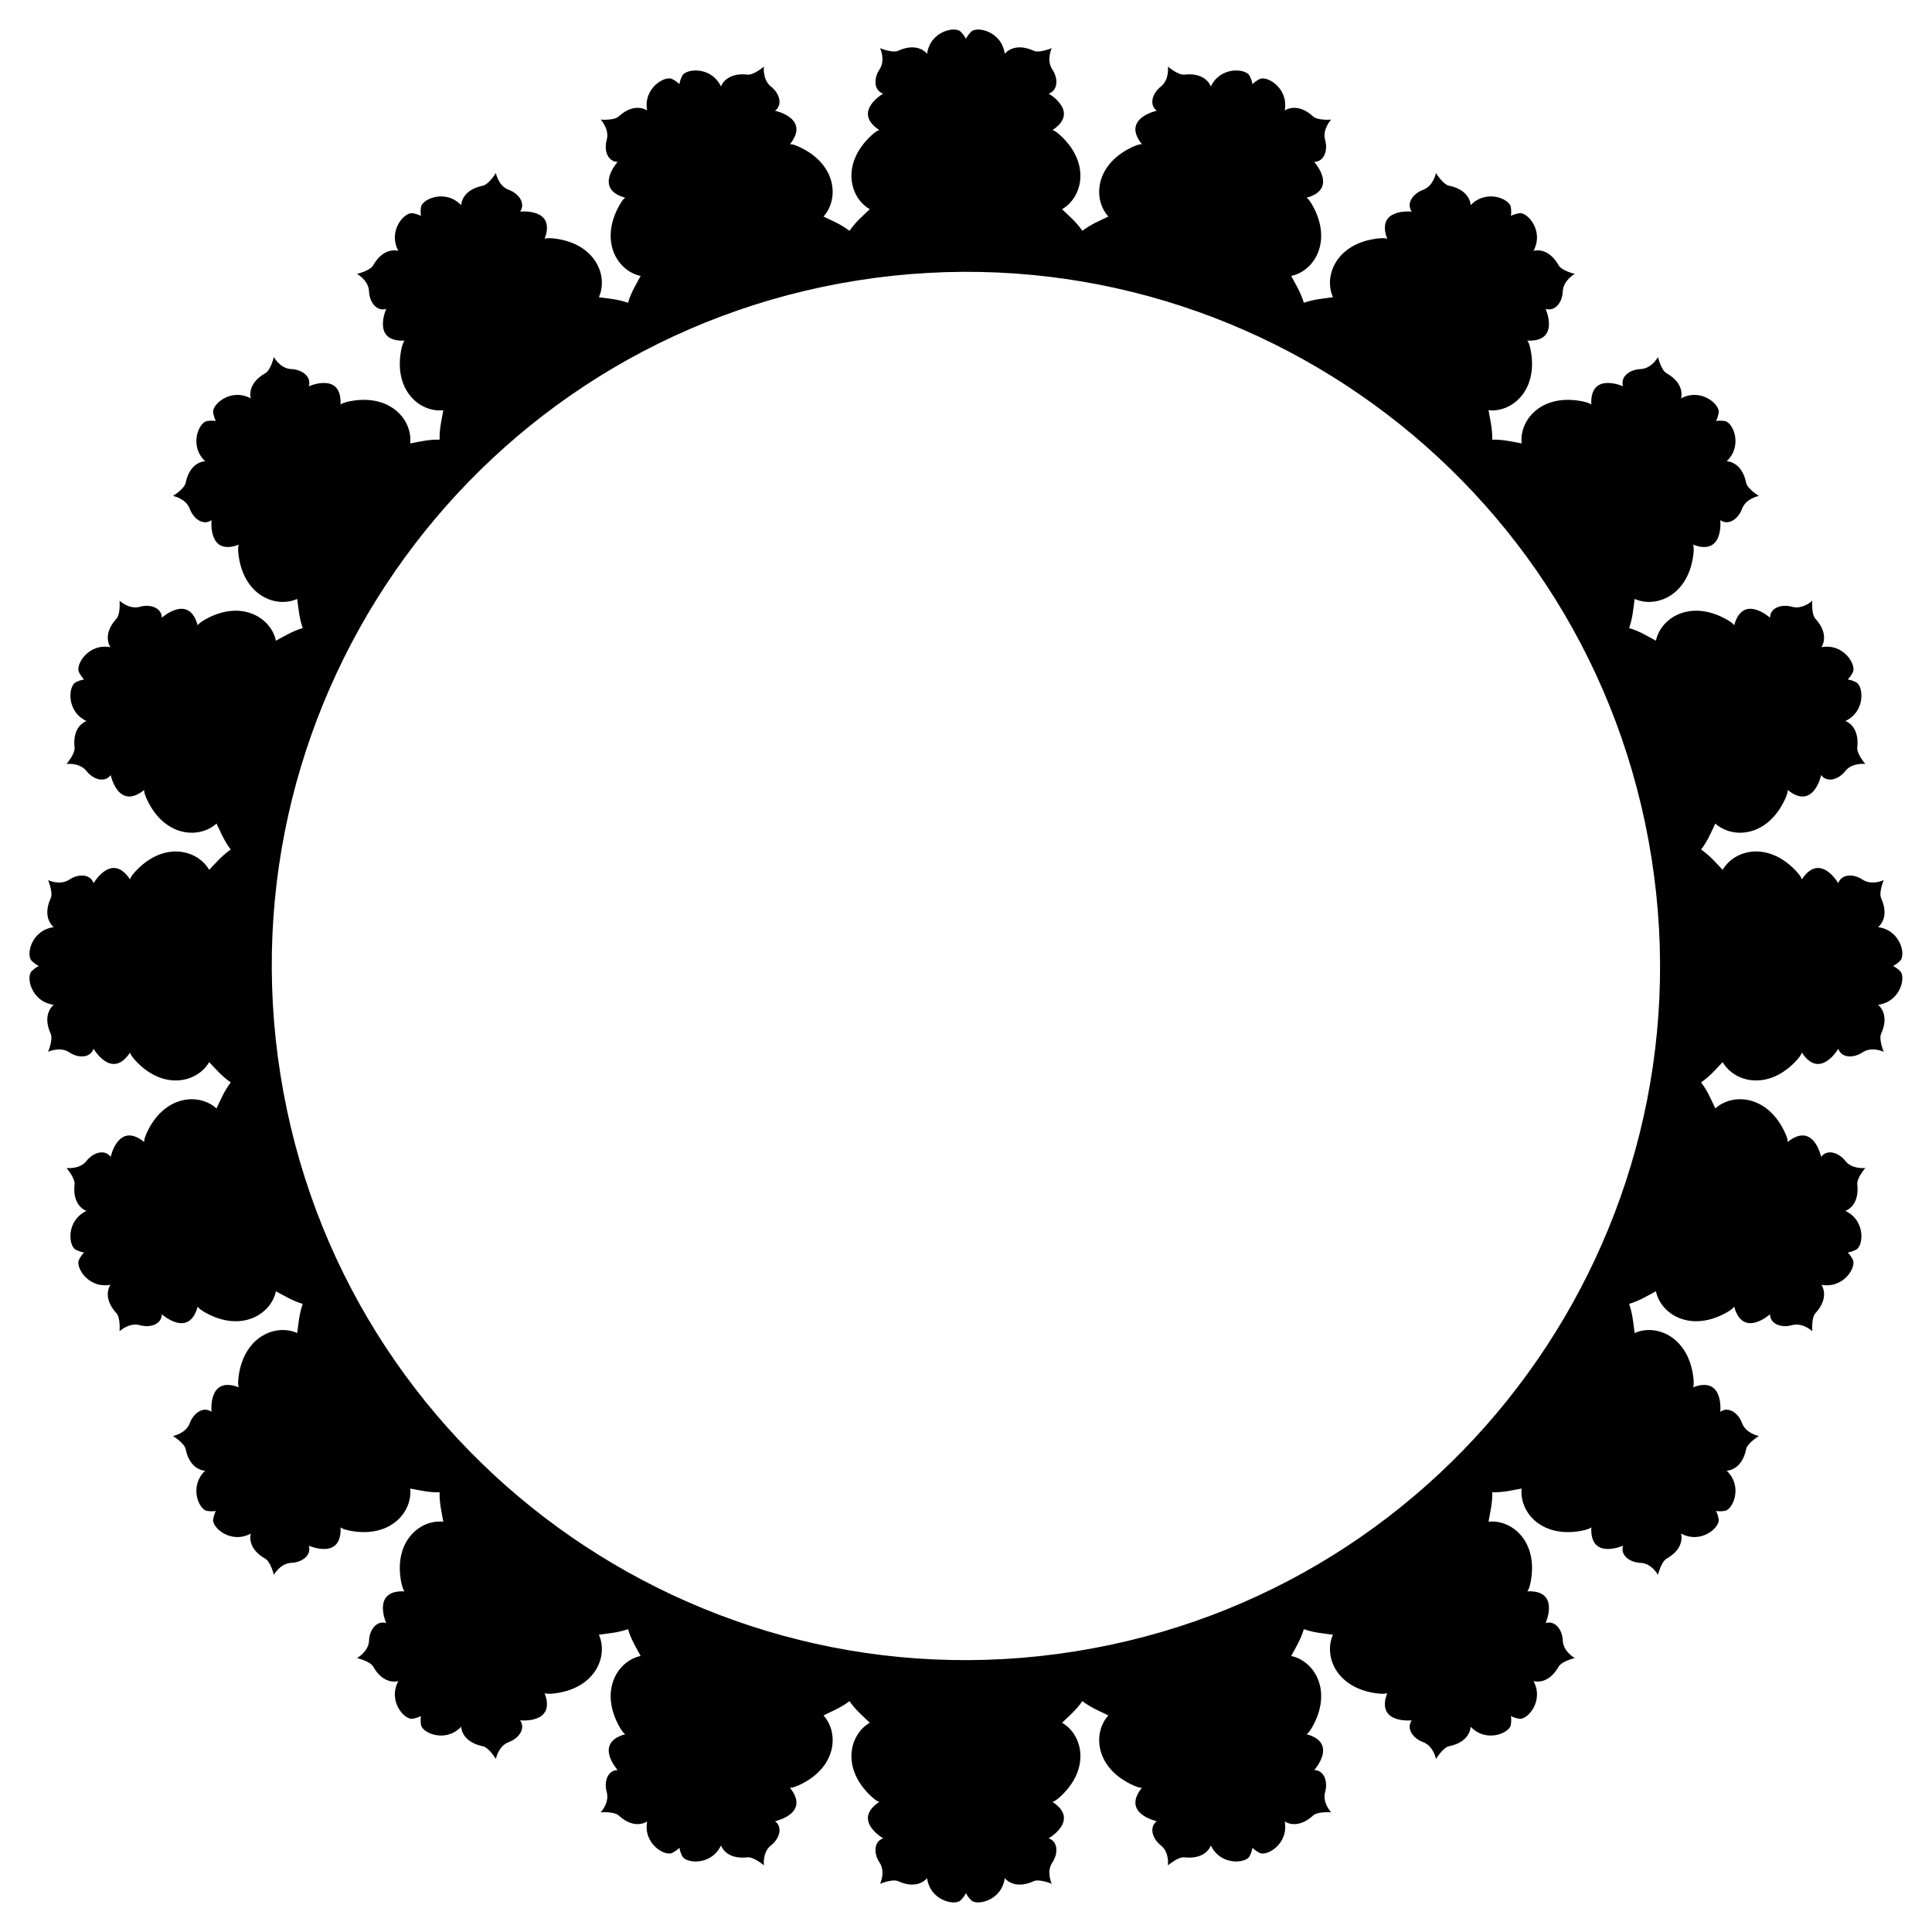
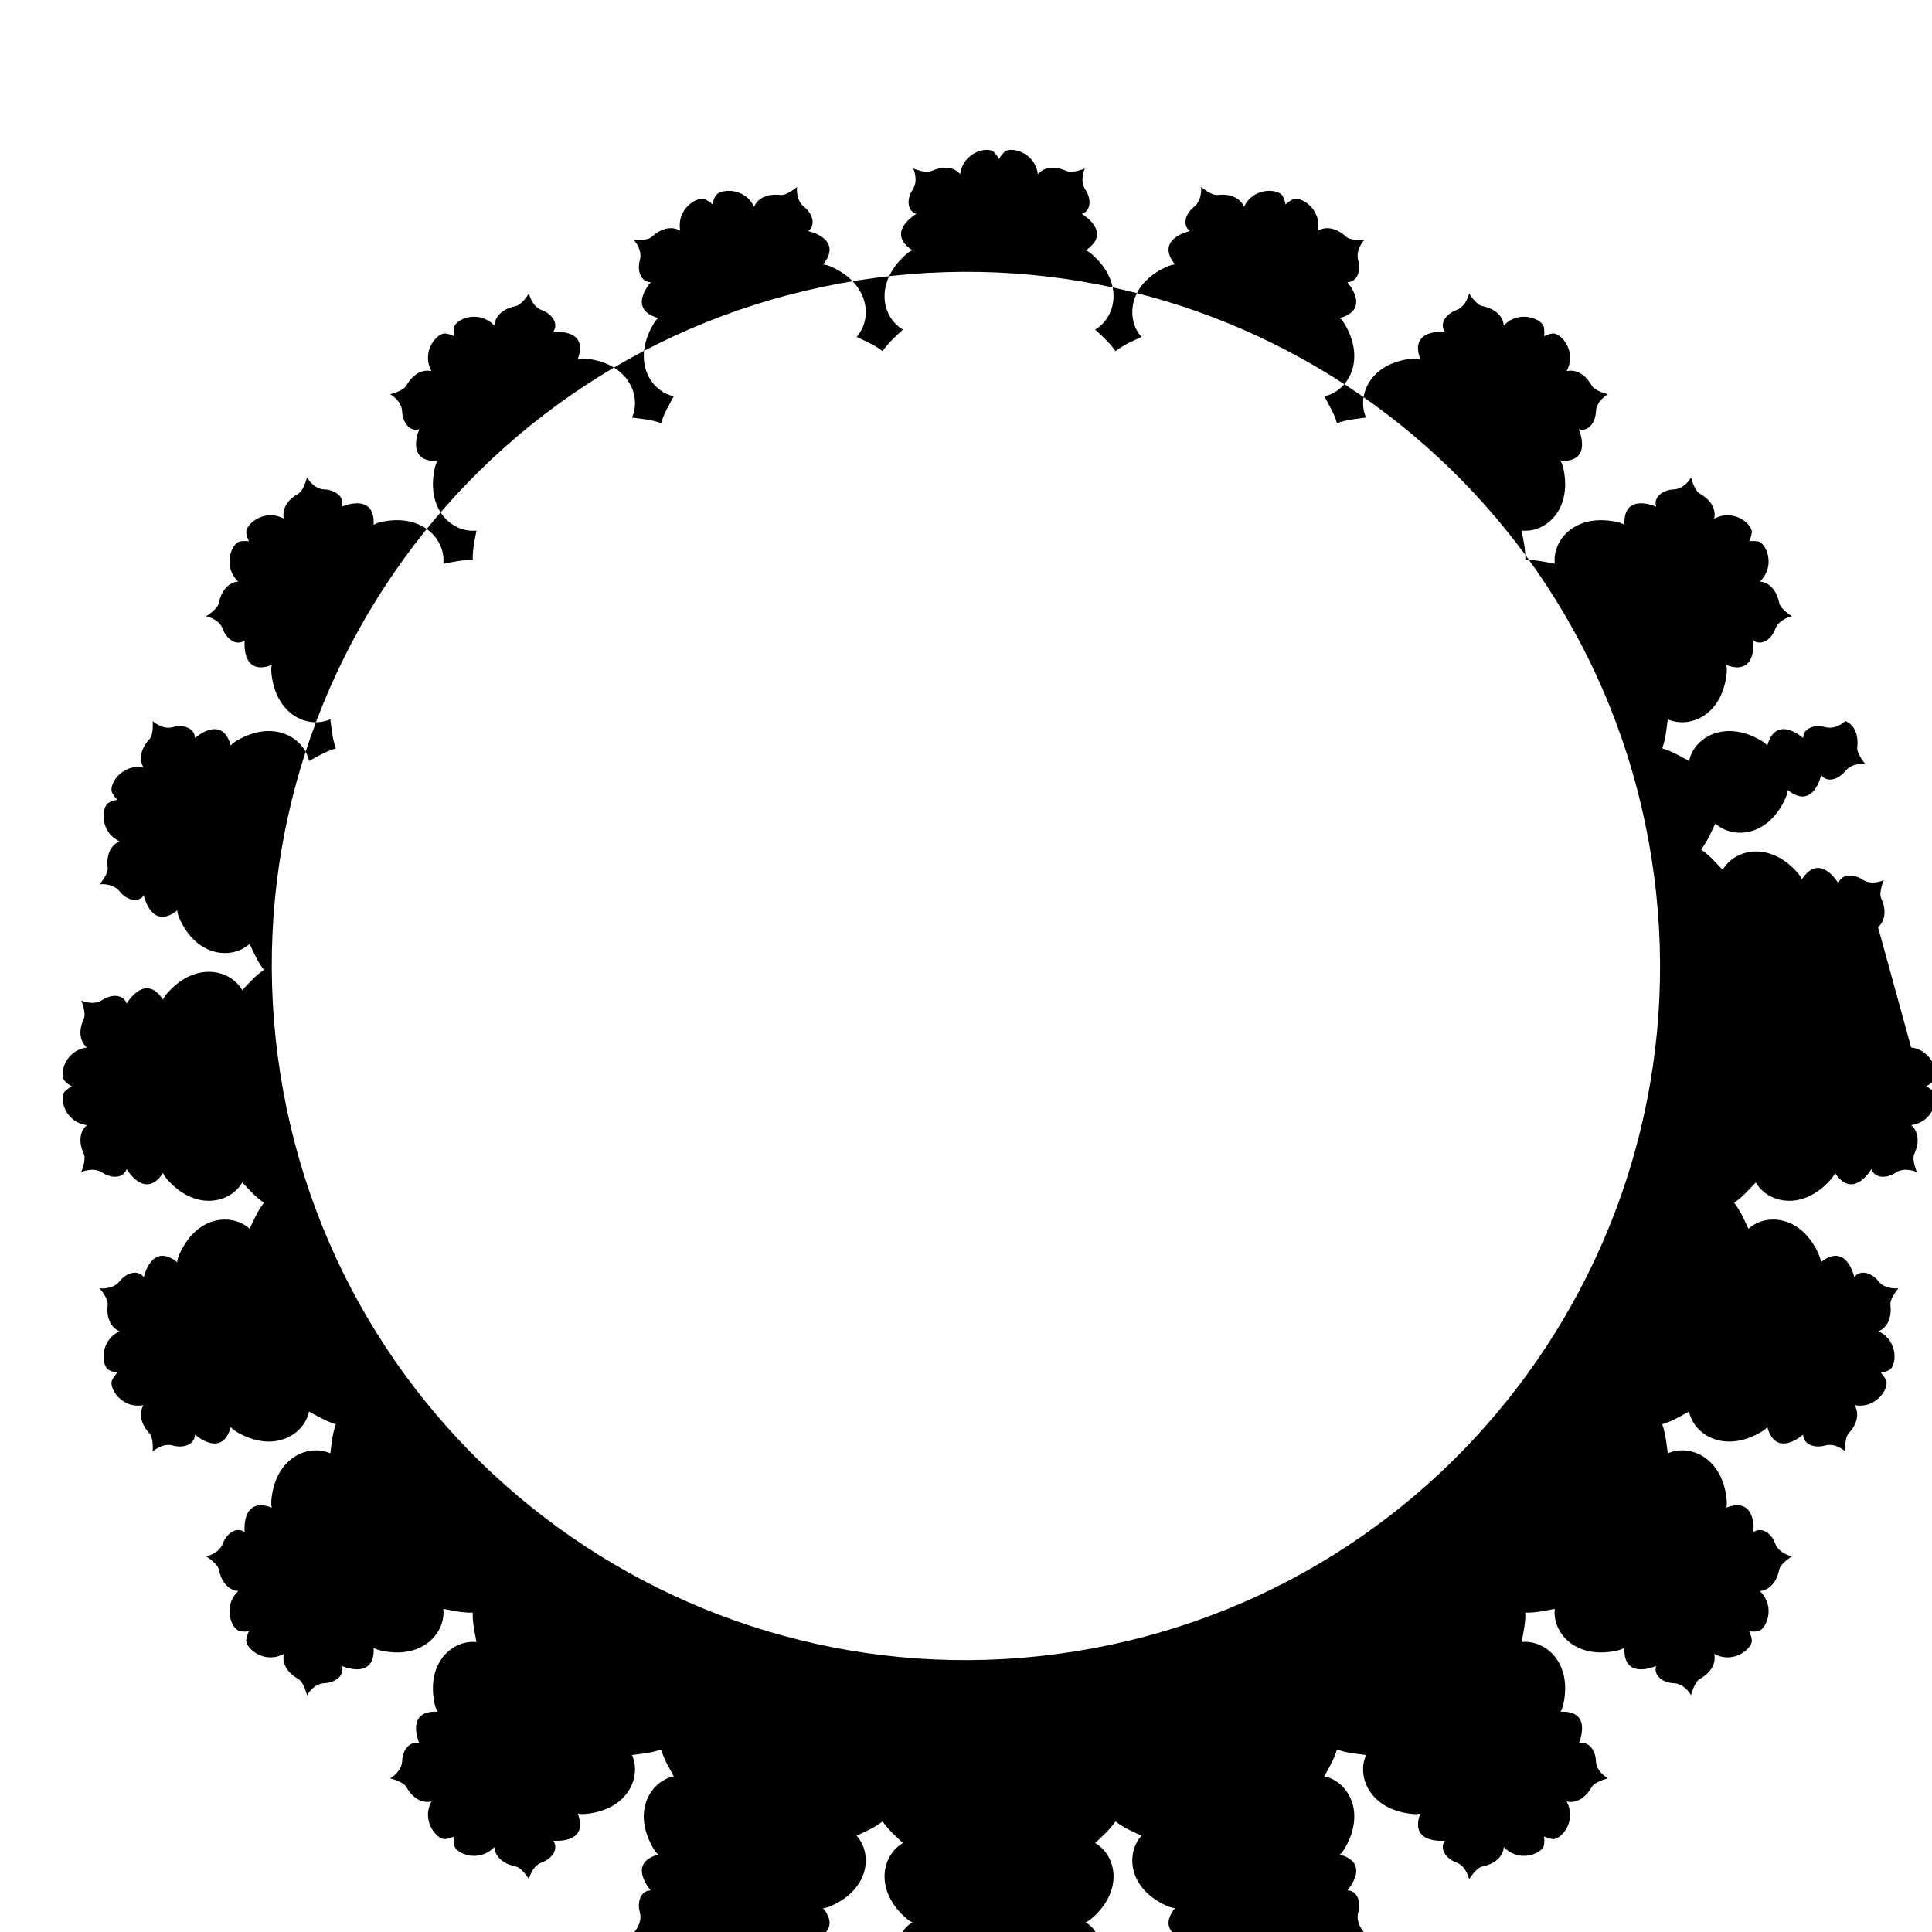
<svg xmlns="http://www.w3.org/2000/svg" enable-background="new 0 0 1650.458 1650.458" version="1.1" viewBox="0 0 1650.5 1650.5" xml:space="preserve">
-   <path d="m1604.4 792.04 4e-3 -5e-3c0.264-0.187 10.384-7.668 2.64-24.701-2.177-4.779 2.093-15.136 2.21-15.426-0.257 0.118-10.251 4.771-18.082-0.446-7.947-5.294-18.092-4.853-20.733 3.085 0 0-15.585-27.051-31.171-3.234 0 0 4e-3 -2.347-6.47-8.819-23.721-23.718-51.397-16.305-61.121 0.61-5.087-5.222-10.727-12.079-18.47-17.346 5.737-7.402 8.982-15.667 12.206-22.205 14.475 13.082 43.087 11.58 58.318-18.308 4.157-8.156 3.428-10.387 3.428-10.387 22.183 17.835 28.646-12.708 28.646-12.708 4.964 6.734 14.749 4.017 20.671-3.473 5.835-7.381 16.778-6.044 17.059-6.012-0.201-0.24-7.462-8.771-6.869-13.988 2.102-18.592-9.835-22.58-10.144-22.676l-5e-3 -4e-3c17.636-8.504 15.292-30.015 9.182-33.13-2.858-1.456-5.359-2.113-7.209-2.403 1.328-1.323 2.96-3.327 4.42-6.185 3.111-6.109-7.637-24.891-26.904-21.405 0 0 7.67-10.331-5.117-24.313-3.598-3.93-2.668-15.359-2.668-15.359s-8.156 7.749-17.332 5.169c-9.195-2.582-18.707 0.973-18.77 9.34 0 0-23.177-20.91-30.638 6.557 0 0-0.724-2.232-8.884-6.389-29.887-15.226-53.918 0.378-57.94 19.469-6.452-3.391-13.934-8.175-22.926-10.789 3.171-8.818 3.698-17.679 4.748-24.895 17.808 7.969 44.557-2.3 49.804-35.431 1.392-8.799 0.125-10.832 0.059-10.934 26.601 10.099 23.309-20.938 23.309-20.938 6.803 4.869 15.271-0.741 18.587-9.695 3.31-8.939 14.372-10.985 14.372-10.985s-9.795-5.969-10.861-11.185c-3.795-18.567-16.661-18.433-16.661-18.433 14.144-13.536 5.271-33.271-1.505-34.341-3.169-0.507-5.75-0.36-7.598-0.063 0.853-1.668 1.787-4.077 2.289-7.245 1.075-6.777-14.951-21.309-32.192-12.053 0.105-0.333 3.868-12.32-12.386-21.534-4.635-2.626-7.284-13.782-7.284-13.782s-5.361 9.888-14.887 10.271c-9.543 0.386-17.491 6.704-14.962 14.683 0 0-28.505-12.727-27.118 15.704 0 0-1.377-1.898-10.422-3.332-33.131-5.248-51.164 17.025-49.087 36.421-7.181-1.232-15.779-3.47-25.139-3.181 0.291-9.357-1.943-17.952-3.176-25.136 19.397 2.074 41.665-15.959 36.418-49.088-1.432-9.043-3.333-10.42-3.333-10.42 28.432 1.389 15.706-27.114 15.706-27.114 7.979 2.526 14.294-5.425 14.682-14.964 0.386-9.526 10.271-14.89 10.271-14.89s-11.155-2.651-13.783-7.281c-9.344-16.486-21.541-12.383-21.541-12.383 9.269-17.25-5.269-33.27-12.045-32.196-3.167 0.502-5.579 1.435-7.244 2.287 0.296-1.847 0.438-4.428-0.063-7.596-1.073-6.776-20.802-15.652-34.343-1.506 0 0 0.132-12.868-18.434-16.66-5.215-1.064-11.184-10.858-11.184-10.858s-2.046 11.064-10.987 14.37c-8.953 3.317-14.562 11.78-9.69 18.587 0 0-31.04-3.295-20.933 23.316 0 0-1.901-1.381-10.944 0.051-33.129 5.247-43.397 32.002-35.431 49.809-7.214 1.048-16.079 1.574-24.888 4.742-2.618-8.991-7.402-16.472-10.794-22.926 19.088-4.018 34.699-28.051 19.47-57.939-4.159-8.159-6.39-8.882-6.39-8.882 27.468-7.466 6.56-30.639 6.56-30.639 8.365-0.063 11.918-9.575 9.336-18.77-2.58-9.178 5.168-17.333 5.168-17.333s-11.429 0.928-15.359-2.668c-13.786-12.612-24.023-5.325-24.307-5.122 3.474-19.262-15.299-30.013-21.411-26.897-2.858 1.457-4.86 3.09-6.183 4.416-0.288-1.849-0.947-4.349-2.403-7.207-3.116-6.113-24.627-8.453-33.129 9.181 0 0-3.848-12.278-22.68-10.15-5.291 0.598-13.993-6.868-13.993-6.868s1.473 11.153-6.007 17.058c-7.491 5.921-10.21 15.707-3.477 20.673 0 0-30.535 6.46-12.711 28.638-0.118-0.031-2.443-0.608-10.381 3.435-29.883 15.228-31.388 43.842-18.311 58.316-6.534 3.228-14.802 6.468-22.2 12.207-5.269-7.744-12.131-13.381-17.35-18.469 16.914-9.724 24.328-37.401 0.611-61.12-6.474-6.472-8.821-6.475-8.821-6.475 23.818-15.584-3.231-31.164-3.231-31.164 7.938-2.645 8.379-12.79 3.082-20.737-5.29-7.93-0.44-18.081-0.44-18.081s-10.583 4.416-15.432 2.209c-17.249-7.84-24.705 2.647-24.705 2.647-2.639-19.402-23.823-23.819-28.672-18.973-2.267 2.272-3.669 4.443-4.517 6.115-0.844-1.671-2.246-3.845-4.513-6.113-4.851-4.848-26.033-0.43-28.671 18.971l-5e-3 -4e-3c-0.187-0.264-7.668-10.384-24.701-2.64-4.779 2.177-15.136-2.093-15.426-2.21 0.118 0.257 4.775 10.25-0.446 18.081-5.294 7.947-4.854 18.092 3.085 20.737 0 0-27.051 15.58-3.235 31.166 0 0-2.342 0-8.819 6.47-23.718 23.721-16.305 51.396 0.61 61.121-5.222 5.087-12.079 10.726-17.346 18.47-7.402-5.737-15.667-8.982-22.201-12.206 13.077-14.475 11.575-43.087-18.312-58.317-8.155-4.153-10.387-3.428-10.387-3.428 17.835-22.183-12.707-28.641-12.707-28.641 6.733-4.969 4.017-14.754-3.474-20.676-7.381-5.835-6.044-16.778-6.012-17.059-0.24 0.201-8.771 7.462-13.988 6.869-18.592-2.102-22.58 9.835-22.676 10.144l-4e-3 5e-3c-8.504-17.636-30.015-15.292-33.13-9.182-1.456 2.858-2.113 5.359-2.403 7.209-1.323-1.328-3.327-2.959-6.185-4.42-6.109-3.111-24.891 7.637-21.405 26.904 0 0-10.326-7.671-24.313 5.117-3.929 3.598-15.359 2.668-15.359 2.668s7.749 8.156 5.169 17.332c-2.582 9.195 0.973 18.707 9.34 18.77 0 0-20.91 23.177 6.557 30.637 0 0-2.231 0.729-6.389 8.884-15.226 29.887 0.378 53.918 19.469 57.94-3.391 6.452-8.175 13.934-10.789 22.926-8.813-3.171-17.678-3.698-24.89-4.749 7.964-17.807-2.309-44.555-35.436-49.804-8.799-1.392-10.832-0.125-10.934-0.059 10.099-26.601-20.938-23.309-20.938-23.309 4.869-6.803-0.741-15.271-9.695-18.587-8.939-3.305-10.985-14.367-10.985-14.367s-5.965 9.79-11.186 10.856c-18.563 3.795-18.433 16.662-18.433 16.662-13.536-14.144-33.271-5.271-34.341 1.505-0.502 3.168-0.36 5.75-0.063 7.598-1.668-0.853-4.077-1.787-7.245-2.289-6.777-1.075-21.309 14.951-12.048 32.196-0.333-0.106-12.325-3.872-21.539 12.383-2.626 4.635-13.782 7.284-13.782 7.284s9.888 5.361 10.271 14.887c0.386 9.543 6.704 17.492 14.684 14.966 0 0-12.728 28.501 15.703 27.113 0 0-1.898 1.377-3.328 10.421-5.248 33.131 17.021 51.165 36.417 49.087-1.231 7.186-3.47 15.779-3.177 25.138-9.361-0.29-17.955 1.949-25.14 3.181 2.074-19.397-15.96-41.669-49.089-36.422-9.043 1.432-10.42 3.332-10.42 3.332 1.389-28.432-27.114-15.706-27.114-15.706 2.526-7.979-5.425-14.294-14.964-14.682-9.525-0.382-14.89-10.271-14.89-10.271s-2.646 11.159-7.281 13.783c-16.486 9.344-12.383 21.541-12.383 21.541-17.245-9.27-33.27 5.269-32.196 12.045 0.502 3.167 1.435 5.579 2.291 7.243-1.851-0.295-4.433-0.437-7.6 0.064-6.776 1.073-15.652 20.802-1.506 34.343 0 0-12.863-0.133-16.66 18.434-1.064 5.215-10.858 11.184-10.858 11.184s11.064 2.046 14.37 10.987c3.317 8.953 11.78 14.562 18.588 9.695 0 0-3.295 31.04 23.316 20.933 0 0-1.382 1.896 0.051 10.94 5.247 33.128 32.002 43.397 49.809 35.431 1.048 7.214 1.574 16.079 4.742 24.888-8.991 2.618-16.473 7.398-22.922 10.789-4.022-19.087-28.055-34.694-57.943-19.465-8.159 4.159-8.882 6.39-8.882 6.39-7.466-27.468-30.639-6.556-30.639-6.556-0.064-8.369-9.576-11.922-18.771-9.34-9.173 2.579-17.332-5.168-17.332-5.168s0.928 11.429-2.668 15.359c-12.612 13.786-5.325 24.023-5.122 24.307-19.262-3.474-30.013 15.299-26.896 21.412 1.456 2.858 3.089 4.86 4.416 6.183-1.849 0.288-4.349 0.947-7.207 2.408-6.114 3.112-8.454 24.622 9.181 33.125 0 0-12.278 3.848-10.15 22.68 0.598 5.291-6.868 13.993-6.868 13.993s11.153-1.473 17.058 6.007c5.921 7.491 15.707 10.21 20.673 3.477 0 0 6.46 30.535 28.643 12.71-0.031 0.118-0.612 2.444 3.43 10.382 15.229 29.888 43.846 31.388 58.32 18.306 3.224 6.539 6.464 14.803 12.204 22.21-7.744 5.265-13.382 12.126-18.469 17.346-9.724-16.914-37.401-24.328-61.12-0.611-6.472 6.474-6.475 8.821-6.475 8.821-15.584-23.818-31.164 3.231-31.164 3.231-2.645-7.938-12.79-8.379-20.737-3.082-7.93 5.29-18.081 0.44-18.081 0.44s4.416 10.583 2.209 15.432c-7.84 17.249 2.647 24.704 2.647 24.704-19.402 2.639-23.82 23.823-18.973 28.671 2.272 2.267 4.443 3.669 6.115 4.517-1.67 0.848-3.845 2.246-6.113 4.513-4.848 4.851-0.43 26.033 18.97 28.671l-4e-3 5e-3c-0.264 0.187-10.384 7.668-2.64 24.701 2.177 4.779-2.088 15.135-2.205 15.425 0.257-0.118 10.246-4.77 18.077 0.447 7.947 5.294 18.092 4.853 20.737-3.085 0 0 15.58 27.051 31.166 3.235 0 0 1e-3 2.347 6.47 8.819 23.721 23.718 51.405 16.299 61.125-0.615 5.082 5.223 10.723 12.085 18.466 17.352-5.737 7.402-8.981 15.671-12.201 22.209-14.471-13.083-43.093-11.583-58.323 18.304-4.153 8.155-3.428 10.387-3.428 10.387-22.183-17.834-28.641 12.708-28.641 12.708-4.969-6.733-14.754-4.017-20.676 3.474-5.835 7.381-16.773 6.044-17.054 6.011 0.201 0.24 7.458 8.772 6.864 13.989-2.102 18.592 9.835 22.58 10.144 22.676l5e-3 4e-3c-17.636 8.504-15.292 30.015-9.182 33.13 2.858 1.456 5.358 2.113 7.209 2.403-1.328 1.323-2.959 3.327-4.42 6.185-3.111 6.109 7.637 24.891 26.904 21.405 0 0-7.67 10.331 5.117 24.313 3.598 3.929 2.668 15.359 2.668 15.359s8.156-7.749 17.332-5.169c9.195 2.582 18.707-0.973 18.77-9.34 0 0 23.177 20.91 30.637-6.557 0 0 0.729 2.231 8.884 6.389 29.887 15.226 53.918-0.378 57.94-19.469 6.452 3.392 13.934 8.175 22.926 10.789-3.171 8.818-3.698 17.679-4.744 24.894-17.808-7.969-44.561 2.301-49.809 35.432-1.392 8.799-0.12 10.831-0.054 10.933-26.606-10.098-23.313 20.939-23.313 20.939-6.803-4.869-15.271 0.741-18.587 9.695-3.305 8.939-14.367 10.985-14.367 10.985s9.79 5.969 10.856 11.186c3.795 18.567 16.662 18.433 16.662 18.433-14.144 13.536-5.271 33.271 1.505 34.341 3.169 0.507 5.75 0.36 7.598 0.063-0.853 1.668-1.787 4.077-2.289 7.245-1.075 6.777 14.951 21.309 32.197 12.052-0.106 0.333-3.873 12.321 12.382 21.535 4.635 2.626 7.284 13.782 7.284 13.782s5.366-9.889 14.887-10.271c9.543-0.385 17.492-6.704 14.966-14.683 0 0 28.501 12.728 27.113-15.703 0 0 1.377 1.898 10.422 3.332 33.131 5.248 51.165-17.021 49.092-36.417 7.181 1.232 15.774 3.466 25.134 3.177-0.291 9.357 1.948 17.951 3.181 25.135-19.397-2.074-41.669 15.96-36.422 49.089 1.432 9.043 3.332 10.42 3.332 10.42-28.432-1.389-15.706 27.114-15.706 27.114-7.979-2.526-14.294 5.425-14.682 14.964-0.382 9.525-10.271 14.89-10.271 14.89s11.159 2.65 13.783 7.281c9.349 16.485 21.541 12.383 21.541 12.383-9.269 17.25 5.269 33.27 12.045 32.197 3.167-0.502 5.579-1.435 7.248-2.288-0.3 1.847-0.443 4.429 0.059 7.596 1.073 6.776 20.806 15.651 34.343 1.506 0 0-0.132 12.868 18.434 16.66 5.219 1.063 11.184 10.858 11.184 10.858s2.046-11.064 10.987-14.37c8.953-3.317 14.562-11.78 9.695-18.588 0 0 31.04 3.295 20.933-23.316 0 0 1.896 1.382 10.94-0.051 33.129-5.247 43.397-32.002 35.431-49.809 7.214-1.048 16.079-1.575 24.892-4.743 2.613 8.991 7.398 16.473 10.789 22.926-19.088 4.018-34.694 28.05-19.465 57.938 4.155 8.16 6.385 8.882 6.385 8.882-27.468 7.466-6.556 30.639-6.556 30.639-8.369 0.064-11.922 9.576-9.34 18.771 2.58 9.178-5.168 17.333-5.168 17.333s11.429-0.928 15.359 2.668c13.786 12.612 24.027 5.324 24.311 5.121-3.479 19.263 15.294 30.013 21.407 26.897 2.858-1.457 4.86-3.09 6.183-4.416 0.288 1.849 0.951 4.349 2.408 7.207 3.112 6.114 24.622 8.454 33.125-9.181 0 0 3.853 12.277 22.68 10.15 5.295-0.599 13.993 6.868 13.993 6.868s-1.473-11.153 6.007-17.058c7.491-5.921 10.21-15.707 3.477-20.673 0 0 30.535-6.46 12.711-28.638 0.118 0.031 2.443 0.608 10.381-3.435 29.883-15.228 31.388-43.842 18.311-58.316 6.534-3.228 14.802-6.469 22.204-12.208 5.265 7.744 12.126 13.381 17.346 18.469-16.914 9.724-24.328 37.401-0.611 61.12 6.474 6.472 8.821 6.476 8.821 6.476-23.818 15.583 3.231 31.164 3.231 31.164-7.938 2.646-8.379 12.79-3.082 20.738 5.29 7.93 0.44 18.081 0.44 18.081s10.583-4.417 15.432-2.209c17.254 7.839 24.705-2.647 24.705-2.647 2.639 19.401 23.823 23.82 28.671 18.973 2.267-2.272 3.669-4.443 4.517-6.115 0.848 1.67 2.246 3.845 4.513 6.113 4.851 4.848 26.033 0.43 28.671-18.97l5e-3 4e-3c0.187 0.265 7.668 10.384 24.701 2.64 4.779-2.177 15.136 2.093 15.426 2.21-0.118-0.257-4.771-10.251 0.446-18.081 5.294-7.947 4.853-18.092-3.085-20.737 0 0 27.051-15.58 3.235-31.166 0 0 2.347-1e-3 8.819-6.47 23.718-23.721 16.305-51.396-0.605-61.122 5.218-5.086 12.075-10.726 17.342-18.469 7.402 5.737 15.667 8.982 22.205 12.206-13.082 14.476-11.58 43.087 18.308 58.318 8.159 4.152 10.387 3.428 10.387 3.428-17.834 22.183 12.707 28.641 12.707 28.641-6.733 4.969-4.016 14.754 3.474 20.676 7.386 5.835 6.044 16.778 6.012 17.059 0.24-0.201 8.771-7.462 13.988-6.869 18.592 2.102 22.581-9.835 22.676-10.144l4e-3 -5e-3c8.505 17.636 30.015 15.292 33.13 9.182 1.456-2.858 2.117-5.359 2.403-7.209 1.323 1.328 3.326 2.959 6.185 4.42 6.109 3.111 24.891-7.637 21.405-26.904 0 0 10.331 7.67 24.313-5.117 3.929-3.598 15.359-2.668 15.359-2.668s-7.749-8.156-5.169-17.332c2.582-9.195-0.973-18.707-9.34-18.77 0 0 20.91-23.177-6.557-30.637 0 0 2.231-0.729 6.389-8.885 15.226-29.887-0.378-53.918-19.469-57.94 3.391-6.452 8.175-13.934 10.794-22.926 8.809 3.172 17.674 3.699 24.886 4.75-7.964 17.807 2.309 44.555 35.436 49.804 8.799 1.392 10.831 0.125 10.934 0.059-10.099 26.601 20.938 23.309 20.938 23.309-4.869 6.803 0.741 15.271 9.695 18.587 8.939 3.305 10.985 14.367 10.985 14.367s5.969-9.79 11.186-10.856c18.567-3.795 18.433-16.661 18.433-16.661 13.536 14.144 33.271 5.271 34.345-1.506 0.502-3.168 0.355-5.749 0.058-7.597 1.668 0.853 4.077 1.787 7.245 2.289 6.777 1.075 21.309-14.951 12.052-32.197 0.333 0.105 12.321 3.873 21.535-12.382 2.626-4.635 13.782-7.284 13.782-7.284s-9.889-5.361-10.271-14.887c-0.386-9.543-6.705-17.492-14.679-14.967 0 0 12.724-28.5-15.707-27.113 0 0 1.898-1.377 3.333-10.422 5.248-33.131-17.025-51.164-36.421-49.087 1.231-7.186 3.47-15.779 3.181-25.139 9.357 0.291 17.951-1.948 25.135-3.181-2.074 19.397 15.96 41.669 49.089 36.422 9.043-1.432 10.424-3.333 10.424-3.333-1.389 28.432 27.114 15.706 27.114 15.706-2.53 7.979 5.42 14.294 14.96 14.683 9.525 0.382 14.89 10.271 14.89 10.271s2.651-11.159 7.281-13.783c16.485-9.344 12.383-21.541 12.383-21.541 17.25 9.269 33.27-5.269 32.196-12.045-0.502-3.167-1.435-5.579-2.287-7.244 1.846 0.295 4.429 0.438 7.596-0.064 6.776-1.073 15.652-20.802 1.506-34.343 0 0 12.868 0.132 16.66-18.434 1.069-5.216 10.858-11.184 10.858-11.184s-11.059-2.047-14.37-10.987c-3.317-8.953-11.78-14.562-18.588-9.695 0 0 3.296-31.04-23.316-20.933 0 0 1.382-1.896-0.05-10.94-5.247-33.129-31.997-43.398-49.804-35.432-1.048-7.214-1.579-16.079-4.747-24.887 8.991-2.618 16.477-7.403 22.926-10.794 4.018 19.088 28.051 34.699 57.939 19.47 8.159-4.159 8.882-6.39 8.882-6.39 7.466 27.468 30.643 6.555 30.643 6.555 0.06 8.37 9.571 11.923 18.767 9.341 9.178-2.58 17.333 5.168 17.333 5.168s-0.928-11.429 2.668-15.359c12.612-13.786 5.329-24.023 5.126-24.308 19.258 3.475 30.008-15.298 26.892-21.411-1.457-2.858-3.09-4.86-4.416-6.183 1.849-0.288 4.349-0.947 7.207-2.408 6.114-3.112 8.454-24.622-9.181-33.125 0 0 12.278-3.848 10.15-22.68-0.598-5.291 6.873-13.994 6.873-13.994s-11.153 1.473-17.063-6.007c-5.921-7.491-15.707-10.21-20.673-3.477 0 0-6.46-30.535-28.638-12.711 0.031-0.118 0.608-2.443-3.435-10.381-15.229-29.888-43.842-31.388-58.316-18.307-3.229-6.538-6.468-14.802-12.208-22.209 7.744-5.265 13.381-12.126 18.469-17.346 9.724 16.914 37.401 24.328 61.12 0.611 6.476-6.475 6.475-8.821 6.475-8.821 15.584 23.818 31.164-3.231 31.164-3.231 2.645 7.938 12.79 8.379 20.737 3.082 7.93-5.29 18.081-0.44 18.081-0.44s-4.416-10.583-2.209-15.432c7.84-17.249-2.647-24.704-2.647-24.704 19.402-2.639 23.819-23.823 18.973-28.671-2.272-2.267-4.443-3.669-6.115-4.517 1.67-0.848 3.845-2.246 6.113-4.513 4.846-4.851 0.428-26.033-18.973-28.672zm-686.46 618.82c-323.43 51.227-627.16-169.44-678.38-492.87s169.44-627.16 492.87-678.38 627.16 169.44 678.38 492.87-169.44 627.16-492.87 678.38z" />
+   <path d="m1604.4 792.04 4e-3 -5e-3c0.264-0.187 10.384-7.668 2.64-24.701-2.177-4.779 2.093-15.136 2.21-15.426-0.257 0.118-10.251 4.771-18.082-0.446-7.947-5.294-18.092-4.853-20.733 3.085 0 0-15.585-27.051-31.171-3.234 0 0 4e-3 -2.347-6.47-8.819-23.721-23.718-51.397-16.305-61.121 0.61-5.087-5.222-10.727-12.079-18.47-17.346 5.737-7.402 8.982-15.667 12.206-22.205 14.475 13.082 43.087 11.58 58.318-18.308 4.157-8.156 3.428-10.387 3.428-10.387 22.183 17.835 28.646-12.708 28.646-12.708 4.964 6.734 14.749 4.017 20.671-3.473 5.835-7.381 16.778-6.044 17.059-6.012-0.201-0.24-7.462-8.771-6.869-13.988 2.102-18.592-9.835-22.58-10.144-22.676l-5e-3 -4e-3s-8.156 7.749-17.332 5.169c-9.195-2.582-18.707 0.973-18.77 9.34 0 0-23.177-20.91-30.638 6.557 0 0-0.724-2.232-8.884-6.389-29.887-15.226-53.918 0.378-57.94 19.469-6.452-3.391-13.934-8.175-22.926-10.789 3.171-8.818 3.698-17.679 4.748-24.895 17.808 7.969 44.557-2.3 49.804-35.431 1.392-8.799 0.125-10.832 0.059-10.934 26.601 10.099 23.309-20.938 23.309-20.938 6.803 4.869 15.271-0.741 18.587-9.695 3.31-8.939 14.372-10.985 14.372-10.985s-9.795-5.969-10.861-11.185c-3.795-18.567-16.661-18.433-16.661-18.433 14.144-13.536 5.271-33.271-1.505-34.341-3.169-0.507-5.75-0.36-7.598-0.063 0.853-1.668 1.787-4.077 2.289-7.245 1.075-6.777-14.951-21.309-32.192-12.053 0.105-0.333 3.868-12.32-12.386-21.534-4.635-2.626-7.284-13.782-7.284-13.782s-5.361 9.888-14.887 10.271c-9.543 0.386-17.491 6.704-14.962 14.683 0 0-28.505-12.727-27.118 15.704 0 0-1.377-1.898-10.422-3.332-33.131-5.248-51.164 17.025-49.087 36.421-7.181-1.232-15.779-3.47-25.139-3.181 0.291-9.357-1.943-17.952-3.176-25.136 19.397 2.074 41.665-15.959 36.418-49.088-1.432-9.043-3.333-10.42-3.333-10.42 28.432 1.389 15.706-27.114 15.706-27.114 7.979 2.526 14.294-5.425 14.682-14.964 0.386-9.526 10.271-14.89 10.271-14.89s-11.155-2.651-13.783-7.281c-9.344-16.486-21.541-12.383-21.541-12.383 9.269-17.25-5.269-33.27-12.045-32.196-3.167 0.502-5.579 1.435-7.244 2.287 0.296-1.847 0.438-4.428-0.063-7.596-1.073-6.776-20.802-15.652-34.343-1.506 0 0 0.132-12.868-18.434-16.66-5.215-1.064-11.184-10.858-11.184-10.858s-2.046 11.064-10.987 14.37c-8.953 3.317-14.562 11.78-9.69 18.587 0 0-31.04-3.295-20.933 23.316 0 0-1.901-1.381-10.944 0.051-33.129 5.247-43.397 32.002-35.431 49.809-7.214 1.048-16.079 1.574-24.888 4.742-2.618-8.991-7.402-16.472-10.794-22.926 19.088-4.018 34.699-28.051 19.47-57.939-4.159-8.159-6.39-8.882-6.39-8.882 27.468-7.466 6.56-30.639 6.56-30.639 8.365-0.063 11.918-9.575 9.336-18.77-2.58-9.178 5.168-17.333 5.168-17.333s-11.429 0.928-15.359-2.668c-13.786-12.612-24.023-5.325-24.307-5.122 3.474-19.262-15.299-30.013-21.411-26.897-2.858 1.457-4.86 3.09-6.183 4.416-0.288-1.849-0.947-4.349-2.403-7.207-3.116-6.113-24.627-8.453-33.129 9.181 0 0-3.848-12.278-22.68-10.15-5.291 0.598-13.993-6.868-13.993-6.868s1.473 11.153-6.007 17.058c-7.491 5.921-10.21 15.707-3.477 20.673 0 0-30.535 6.46-12.711 28.638-0.118-0.031-2.443-0.608-10.381 3.435-29.883 15.228-31.388 43.842-18.311 58.316-6.534 3.228-14.802 6.468-22.2 12.207-5.269-7.744-12.131-13.381-17.35-18.469 16.914-9.724 24.328-37.401 0.611-61.12-6.474-6.472-8.821-6.475-8.821-6.475 23.818-15.584-3.231-31.164-3.231-31.164 7.938-2.645 8.379-12.79 3.082-20.737-5.29-7.93-0.44-18.081-0.44-18.081s-10.583 4.416-15.432 2.209c-17.249-7.84-24.705 2.647-24.705 2.647-2.639-19.402-23.823-23.819-28.672-18.973-2.267 2.272-3.669 4.443-4.517 6.115-0.844-1.671-2.246-3.845-4.513-6.113-4.851-4.848-26.033-0.43-28.671 18.971l-5e-3 -4e-3c-0.187-0.264-7.668-10.384-24.701-2.64-4.779 2.177-15.136-2.093-15.426-2.21 0.118 0.257 4.775 10.25-0.446 18.081-5.294 7.947-4.854 18.092 3.085 20.737 0 0-27.051 15.58-3.235 31.166 0 0-2.342 0-8.819 6.47-23.718 23.721-16.305 51.396 0.61 61.121-5.222 5.087-12.079 10.726-17.346 18.47-7.402-5.737-15.667-8.982-22.201-12.206 13.077-14.475 11.575-43.087-18.312-58.317-8.155-4.153-10.387-3.428-10.387-3.428 17.835-22.183-12.707-28.641-12.707-28.641 6.733-4.969 4.017-14.754-3.474-20.676-7.381-5.835-6.044-16.778-6.012-17.059-0.24 0.201-8.771 7.462-13.988 6.869-18.592-2.102-22.58 9.835-22.676 10.144l-4e-3 5e-3c-8.504-17.636-30.015-15.292-33.13-9.182-1.456 2.858-2.113 5.359-2.403 7.209-1.323-1.328-3.327-2.959-6.185-4.42-6.109-3.111-24.891 7.637-21.405 26.904 0 0-10.326-7.671-24.313 5.117-3.929 3.598-15.359 2.668-15.359 2.668s7.749 8.156 5.169 17.332c-2.582 9.195 0.973 18.707 9.34 18.77 0 0-20.91 23.177 6.557 30.637 0 0-2.231 0.729-6.389 8.884-15.226 29.887 0.378 53.918 19.469 57.94-3.391 6.452-8.175 13.934-10.789 22.926-8.813-3.171-17.678-3.698-24.89-4.749 7.964-17.807-2.309-44.555-35.436-49.804-8.799-1.392-10.832-0.125-10.934-0.059 10.099-26.601-20.938-23.309-20.938-23.309 4.869-6.803-0.741-15.271-9.695-18.587-8.939-3.305-10.985-14.367-10.985-14.367s-5.965 9.79-11.186 10.856c-18.563 3.795-18.433 16.662-18.433 16.662-13.536-14.144-33.271-5.271-34.341 1.505-0.502 3.168-0.36 5.75-0.063 7.598-1.668-0.853-4.077-1.787-7.245-2.289-6.777-1.075-21.309 14.951-12.048 32.196-0.333-0.106-12.325-3.872-21.539 12.383-2.626 4.635-13.782 7.284-13.782 7.284s9.888 5.361 10.271 14.887c0.386 9.543 6.704 17.492 14.684 14.966 0 0-12.728 28.501 15.703 27.113 0 0-1.898 1.377-3.328 10.421-5.248 33.131 17.021 51.165 36.417 49.087-1.231 7.186-3.47 15.779-3.177 25.138-9.361-0.29-17.955 1.949-25.14 3.181 2.074-19.397-15.96-41.669-49.089-36.422-9.043 1.432-10.42 3.332-10.42 3.332 1.389-28.432-27.114-15.706-27.114-15.706 2.526-7.979-5.425-14.294-14.964-14.682-9.525-0.382-14.89-10.271-14.89-10.271s-2.646 11.159-7.281 13.783c-16.486 9.344-12.383 21.541-12.383 21.541-17.245-9.27-33.27 5.269-32.196 12.045 0.502 3.167 1.435 5.579 2.291 7.243-1.851-0.295-4.433-0.437-7.6 0.064-6.776 1.073-15.652 20.802-1.506 34.343 0 0-12.863-0.133-16.66 18.434-1.064 5.215-10.858 11.184-10.858 11.184s11.064 2.046 14.37 10.987c3.317 8.953 11.78 14.562 18.588 9.695 0 0-3.295 31.04 23.316 20.933 0 0-1.382 1.896 0.051 10.94 5.247 33.128 32.002 43.397 49.809 35.431 1.048 7.214 1.574 16.079 4.742 24.888-8.991 2.618-16.473 7.398-22.922 10.789-4.022-19.087-28.055-34.694-57.943-19.465-8.159 4.159-8.882 6.39-8.882 6.39-7.466-27.468-30.639-6.556-30.639-6.556-0.064-8.369-9.576-11.922-18.771-9.34-9.173 2.579-17.332-5.168-17.332-5.168s0.928 11.429-2.668 15.359c-12.612 13.786-5.325 24.023-5.122 24.307-19.262-3.474-30.013 15.299-26.896 21.412 1.456 2.858 3.089 4.86 4.416 6.183-1.849 0.288-4.349 0.947-7.207 2.408-6.114 3.112-8.454 24.622 9.181 33.125 0 0-12.278 3.848-10.15 22.68 0.598 5.291-6.868 13.993-6.868 13.993s11.153-1.473 17.058 6.007c5.921 7.491 15.707 10.21 20.673 3.477 0 0 6.46 30.535 28.643 12.71-0.031 0.118-0.612 2.444 3.43 10.382 15.229 29.888 43.846 31.388 58.32 18.306 3.224 6.539 6.464 14.803 12.204 22.21-7.744 5.265-13.382 12.126-18.469 17.346-9.724-16.914-37.401-24.328-61.12-0.611-6.472 6.474-6.475 8.821-6.475 8.821-15.584-23.818-31.164 3.231-31.164 3.231-2.645-7.938-12.79-8.379-20.737-3.082-7.93 5.29-18.081 0.44-18.081 0.44s4.416 10.583 2.209 15.432c-7.84 17.249 2.647 24.704 2.647 24.704-19.402 2.639-23.82 23.823-18.973 28.671 2.272 2.267 4.443 3.669 6.115 4.517-1.67 0.848-3.845 2.246-6.113 4.513-4.848 4.851-0.43 26.033 18.97 28.671l-4e-3 5e-3c-0.264 0.187-10.384 7.668-2.64 24.701 2.177 4.779-2.088 15.135-2.205 15.425 0.257-0.118 10.246-4.77 18.077 0.447 7.947 5.294 18.092 4.853 20.737-3.085 0 0 15.58 27.051 31.166 3.235 0 0 1e-3 2.347 6.47 8.819 23.721 23.718 51.405 16.299 61.125-0.615 5.082 5.223 10.723 12.085 18.466 17.352-5.737 7.402-8.981 15.671-12.201 22.209-14.471-13.083-43.093-11.583-58.323 18.304-4.153 8.155-3.428 10.387-3.428 10.387-22.183-17.834-28.641 12.708-28.641 12.708-4.969-6.733-14.754-4.017-20.676 3.474-5.835 7.381-16.773 6.044-17.054 6.011 0.201 0.24 7.458 8.772 6.864 13.989-2.102 18.592 9.835 22.58 10.144 22.676l5e-3 4e-3c-17.636 8.504-15.292 30.015-9.182 33.13 2.858 1.456 5.358 2.113 7.209 2.403-1.328 1.323-2.959 3.327-4.42 6.185-3.111 6.109 7.637 24.891 26.904 21.405 0 0-7.67 10.331 5.117 24.313 3.598 3.929 2.668 15.359 2.668 15.359s8.156-7.749 17.332-5.169c9.195 2.582 18.707-0.973 18.77-9.34 0 0 23.177 20.91 30.637-6.557 0 0 0.729 2.231 8.884 6.389 29.887 15.226 53.918-0.378 57.94-19.469 6.452 3.392 13.934 8.175 22.926 10.789-3.171 8.818-3.698 17.679-4.744 24.894-17.808-7.969-44.561 2.301-49.809 35.432-1.392 8.799-0.12 10.831-0.054 10.933-26.606-10.098-23.313 20.939-23.313 20.939-6.803-4.869-15.271 0.741-18.587 9.695-3.305 8.939-14.367 10.985-14.367 10.985s9.79 5.969 10.856 11.186c3.795 18.567 16.662 18.433 16.662 18.433-14.144 13.536-5.271 33.271 1.505 34.341 3.169 0.507 5.75 0.36 7.598 0.063-0.853 1.668-1.787 4.077-2.289 7.245-1.075 6.777 14.951 21.309 32.197 12.052-0.106 0.333-3.873 12.321 12.382 21.535 4.635 2.626 7.284 13.782 7.284 13.782s5.366-9.889 14.887-10.271c9.543-0.385 17.492-6.704 14.966-14.683 0 0 28.501 12.728 27.113-15.703 0 0 1.377 1.898 10.422 3.332 33.131 5.248 51.165-17.021 49.092-36.417 7.181 1.232 15.774 3.466 25.134 3.177-0.291 9.357 1.948 17.951 3.181 25.135-19.397-2.074-41.669 15.96-36.422 49.089 1.432 9.043 3.332 10.42 3.332 10.42-28.432-1.389-15.706 27.114-15.706 27.114-7.979-2.526-14.294 5.425-14.682 14.964-0.382 9.525-10.271 14.89-10.271 14.89s11.159 2.65 13.783 7.281c9.349 16.485 21.541 12.383 21.541 12.383-9.269 17.25 5.269 33.27 12.045 32.197 3.167-0.502 5.579-1.435 7.248-2.288-0.3 1.847-0.443 4.429 0.059 7.596 1.073 6.776 20.806 15.651 34.343 1.506 0 0-0.132 12.868 18.434 16.66 5.219 1.063 11.184 10.858 11.184 10.858s2.046-11.064 10.987-14.37c8.953-3.317 14.562-11.78 9.695-18.588 0 0 31.04 3.295 20.933-23.316 0 0 1.896 1.382 10.94-0.051 33.129-5.247 43.397-32.002 35.431-49.809 7.214-1.048 16.079-1.575 24.892-4.743 2.613 8.991 7.398 16.473 10.789 22.926-19.088 4.018-34.694 28.05-19.465 57.938 4.155 8.16 6.385 8.882 6.385 8.882-27.468 7.466-6.556 30.639-6.556 30.639-8.369 0.064-11.922 9.576-9.34 18.771 2.58 9.178-5.168 17.333-5.168 17.333s11.429-0.928 15.359 2.668c13.786 12.612 24.027 5.324 24.311 5.121-3.479 19.263 15.294 30.013 21.407 26.897 2.858-1.457 4.86-3.09 6.183-4.416 0.288 1.849 0.951 4.349 2.408 7.207 3.112 6.114 24.622 8.454 33.125-9.181 0 0 3.853 12.277 22.68 10.15 5.295-0.599 13.993 6.868 13.993 6.868s-1.473-11.153 6.007-17.058c7.491-5.921 10.21-15.707 3.477-20.673 0 0 30.535-6.46 12.711-28.638 0.118 0.031 2.443 0.608 10.381-3.435 29.883-15.228 31.388-43.842 18.311-58.316 6.534-3.228 14.802-6.469 22.204-12.208 5.265 7.744 12.126 13.381 17.346 18.469-16.914 9.724-24.328 37.401-0.611 61.12 6.474 6.472 8.821 6.476 8.821 6.476-23.818 15.583 3.231 31.164 3.231 31.164-7.938 2.646-8.379 12.79-3.082 20.738 5.29 7.93 0.44 18.081 0.44 18.081s10.583-4.417 15.432-2.209c17.254 7.839 24.705-2.647 24.705-2.647 2.639 19.401 23.823 23.82 28.671 18.973 2.267-2.272 3.669-4.443 4.517-6.115 0.848 1.67 2.246 3.845 4.513 6.113 4.851 4.848 26.033 0.43 28.671-18.97l5e-3 4e-3c0.187 0.265 7.668 10.384 24.701 2.64 4.779-2.177 15.136 2.093 15.426 2.21-0.118-0.257-4.771-10.251 0.446-18.081 5.294-7.947 4.853-18.092-3.085-20.737 0 0 27.051-15.58 3.235-31.166 0 0 2.347-1e-3 8.819-6.47 23.718-23.721 16.305-51.396-0.605-61.122 5.218-5.086 12.075-10.726 17.342-18.469 7.402 5.737 15.667 8.982 22.205 12.206-13.082 14.476-11.58 43.087 18.308 58.318 8.159 4.152 10.387 3.428 10.387 3.428-17.834 22.183 12.707 28.641 12.707 28.641-6.733 4.969-4.016 14.754 3.474 20.676 7.386 5.835 6.044 16.778 6.012 17.059 0.24-0.201 8.771-7.462 13.988-6.869 18.592 2.102 22.581-9.835 22.676-10.144l4e-3 -5e-3c8.505 17.636 30.015 15.292 33.13 9.182 1.456-2.858 2.117-5.359 2.403-7.209 1.323 1.328 3.326 2.959 6.185 4.42 6.109 3.111 24.891-7.637 21.405-26.904 0 0 10.331 7.67 24.313-5.117 3.929-3.598 15.359-2.668 15.359-2.668s-7.749-8.156-5.169-17.332c2.582-9.195-0.973-18.707-9.34-18.77 0 0 20.91-23.177-6.557-30.637 0 0 2.231-0.729 6.389-8.885 15.226-29.887-0.378-53.918-19.469-57.94 3.391-6.452 8.175-13.934 10.794-22.926 8.809 3.172 17.674 3.699 24.886 4.75-7.964 17.807 2.309 44.555 35.436 49.804 8.799 1.392 10.831 0.125 10.934 0.059-10.099 26.601 20.938 23.309 20.938 23.309-4.869 6.803 0.741 15.271 9.695 18.587 8.939 3.305 10.985 14.367 10.985 14.367s5.969-9.79 11.186-10.856c18.567-3.795 18.433-16.661 18.433-16.661 13.536 14.144 33.271 5.271 34.345-1.506 0.502-3.168 0.355-5.749 0.058-7.597 1.668 0.853 4.077 1.787 7.245 2.289 6.777 1.075 21.309-14.951 12.052-32.197 0.333 0.105 12.321 3.873 21.535-12.382 2.626-4.635 13.782-7.284 13.782-7.284s-9.889-5.361-10.271-14.887c-0.386-9.543-6.705-17.492-14.679-14.967 0 0 12.724-28.5-15.707-27.113 0 0 1.898-1.377 3.333-10.422 5.248-33.131-17.025-51.164-36.421-49.087 1.231-7.186 3.47-15.779 3.181-25.139 9.357 0.291 17.951-1.948 25.135-3.181-2.074 19.397 15.96 41.669 49.089 36.422 9.043-1.432 10.424-3.333 10.424-3.333-1.389 28.432 27.114 15.706 27.114 15.706-2.53 7.979 5.42 14.294 14.96 14.683 9.525 0.382 14.89 10.271 14.89 10.271s2.651-11.159 7.281-13.783c16.485-9.344 12.383-21.541 12.383-21.541 17.25 9.269 33.27-5.269 32.196-12.045-0.502-3.167-1.435-5.579-2.287-7.244 1.846 0.295 4.429 0.438 7.596-0.064 6.776-1.073 15.652-20.802 1.506-34.343 0 0 12.868 0.132 16.66-18.434 1.069-5.216 10.858-11.184 10.858-11.184s-11.059-2.047-14.37-10.987c-3.317-8.953-11.78-14.562-18.588-9.695 0 0 3.296-31.04-23.316-20.933 0 0 1.382-1.896-0.05-10.94-5.247-33.129-31.997-43.398-49.804-35.432-1.048-7.214-1.579-16.079-4.747-24.887 8.991-2.618 16.477-7.403 22.926-10.794 4.018 19.088 28.051 34.699 57.939 19.47 8.159-4.159 8.882-6.39 8.882-6.39 7.466 27.468 30.643 6.555 30.643 6.555 0.06 8.37 9.571 11.923 18.767 9.341 9.178-2.58 17.333 5.168 17.333 5.168s-0.928-11.429 2.668-15.359c12.612-13.786 5.329-24.023 5.126-24.308 19.258 3.475 30.008-15.298 26.892-21.411-1.457-2.858-3.09-4.86-4.416-6.183 1.849-0.288 4.349-0.947 7.207-2.408 6.114-3.112 8.454-24.622-9.181-33.125 0 0 12.278-3.848 10.15-22.68-0.598-5.291 6.873-13.994 6.873-13.994s-11.153 1.473-17.063-6.007c-5.921-7.491-15.707-10.21-20.673-3.477 0 0-6.46-30.535-28.638-12.711 0.031-0.118 0.608-2.443-3.435-10.381-15.229-29.888-43.842-31.388-58.316-18.307-3.229-6.538-6.468-14.802-12.208-22.209 7.744-5.265 13.381-12.126 18.469-17.346 9.724 16.914 37.401 24.328 61.12 0.611 6.476-6.475 6.475-8.821 6.475-8.821 15.584 23.818 31.164-3.231 31.164-3.231 2.645 7.938 12.79 8.379 20.737 3.082 7.93-5.29 18.081-0.44 18.081-0.44s-4.416-10.583-2.209-15.432c7.84-17.249-2.647-24.704-2.647-24.704 19.402-2.639 23.819-23.823 18.973-28.671-2.272-2.267-4.443-3.669-6.115-4.517 1.67-0.848 3.845-2.246 6.113-4.513 4.846-4.851 0.428-26.033-18.973-28.672zm-686.46 618.82c-323.43 51.227-627.16-169.44-678.38-492.87s169.44-627.16 492.87-678.38 627.16 169.44 678.38 492.87-169.44 627.16-492.87 678.38z" />
</svg>